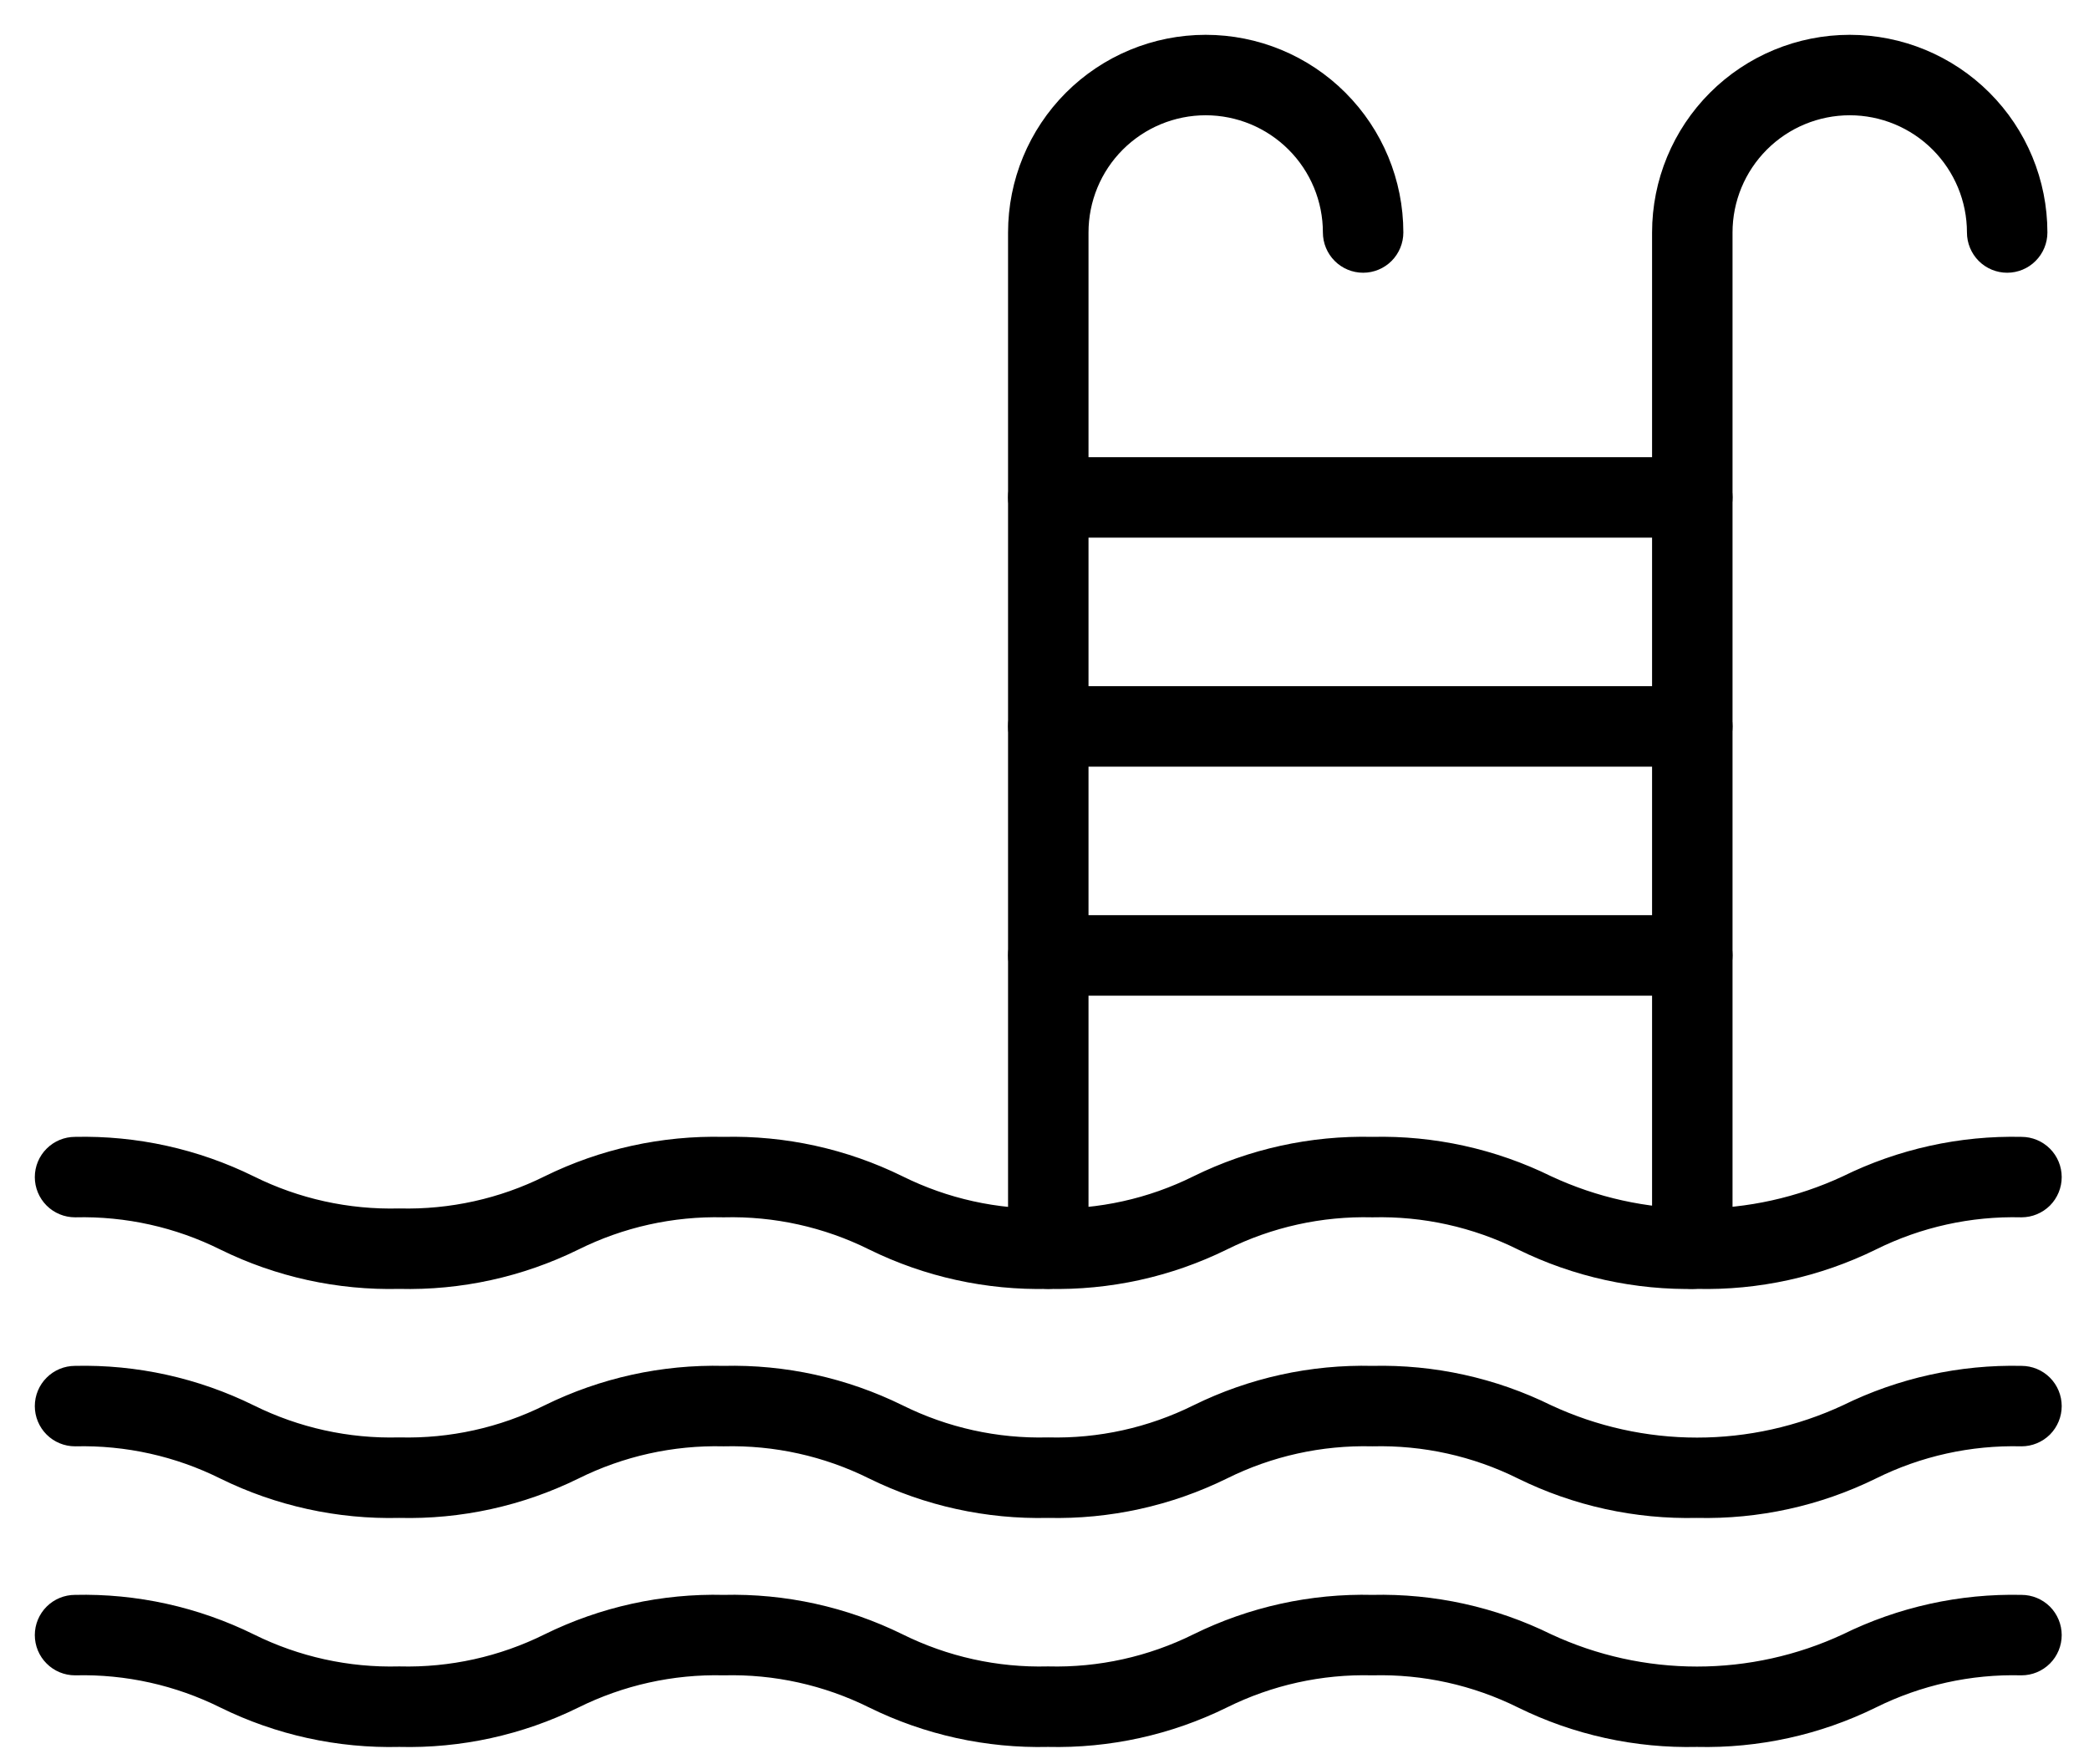
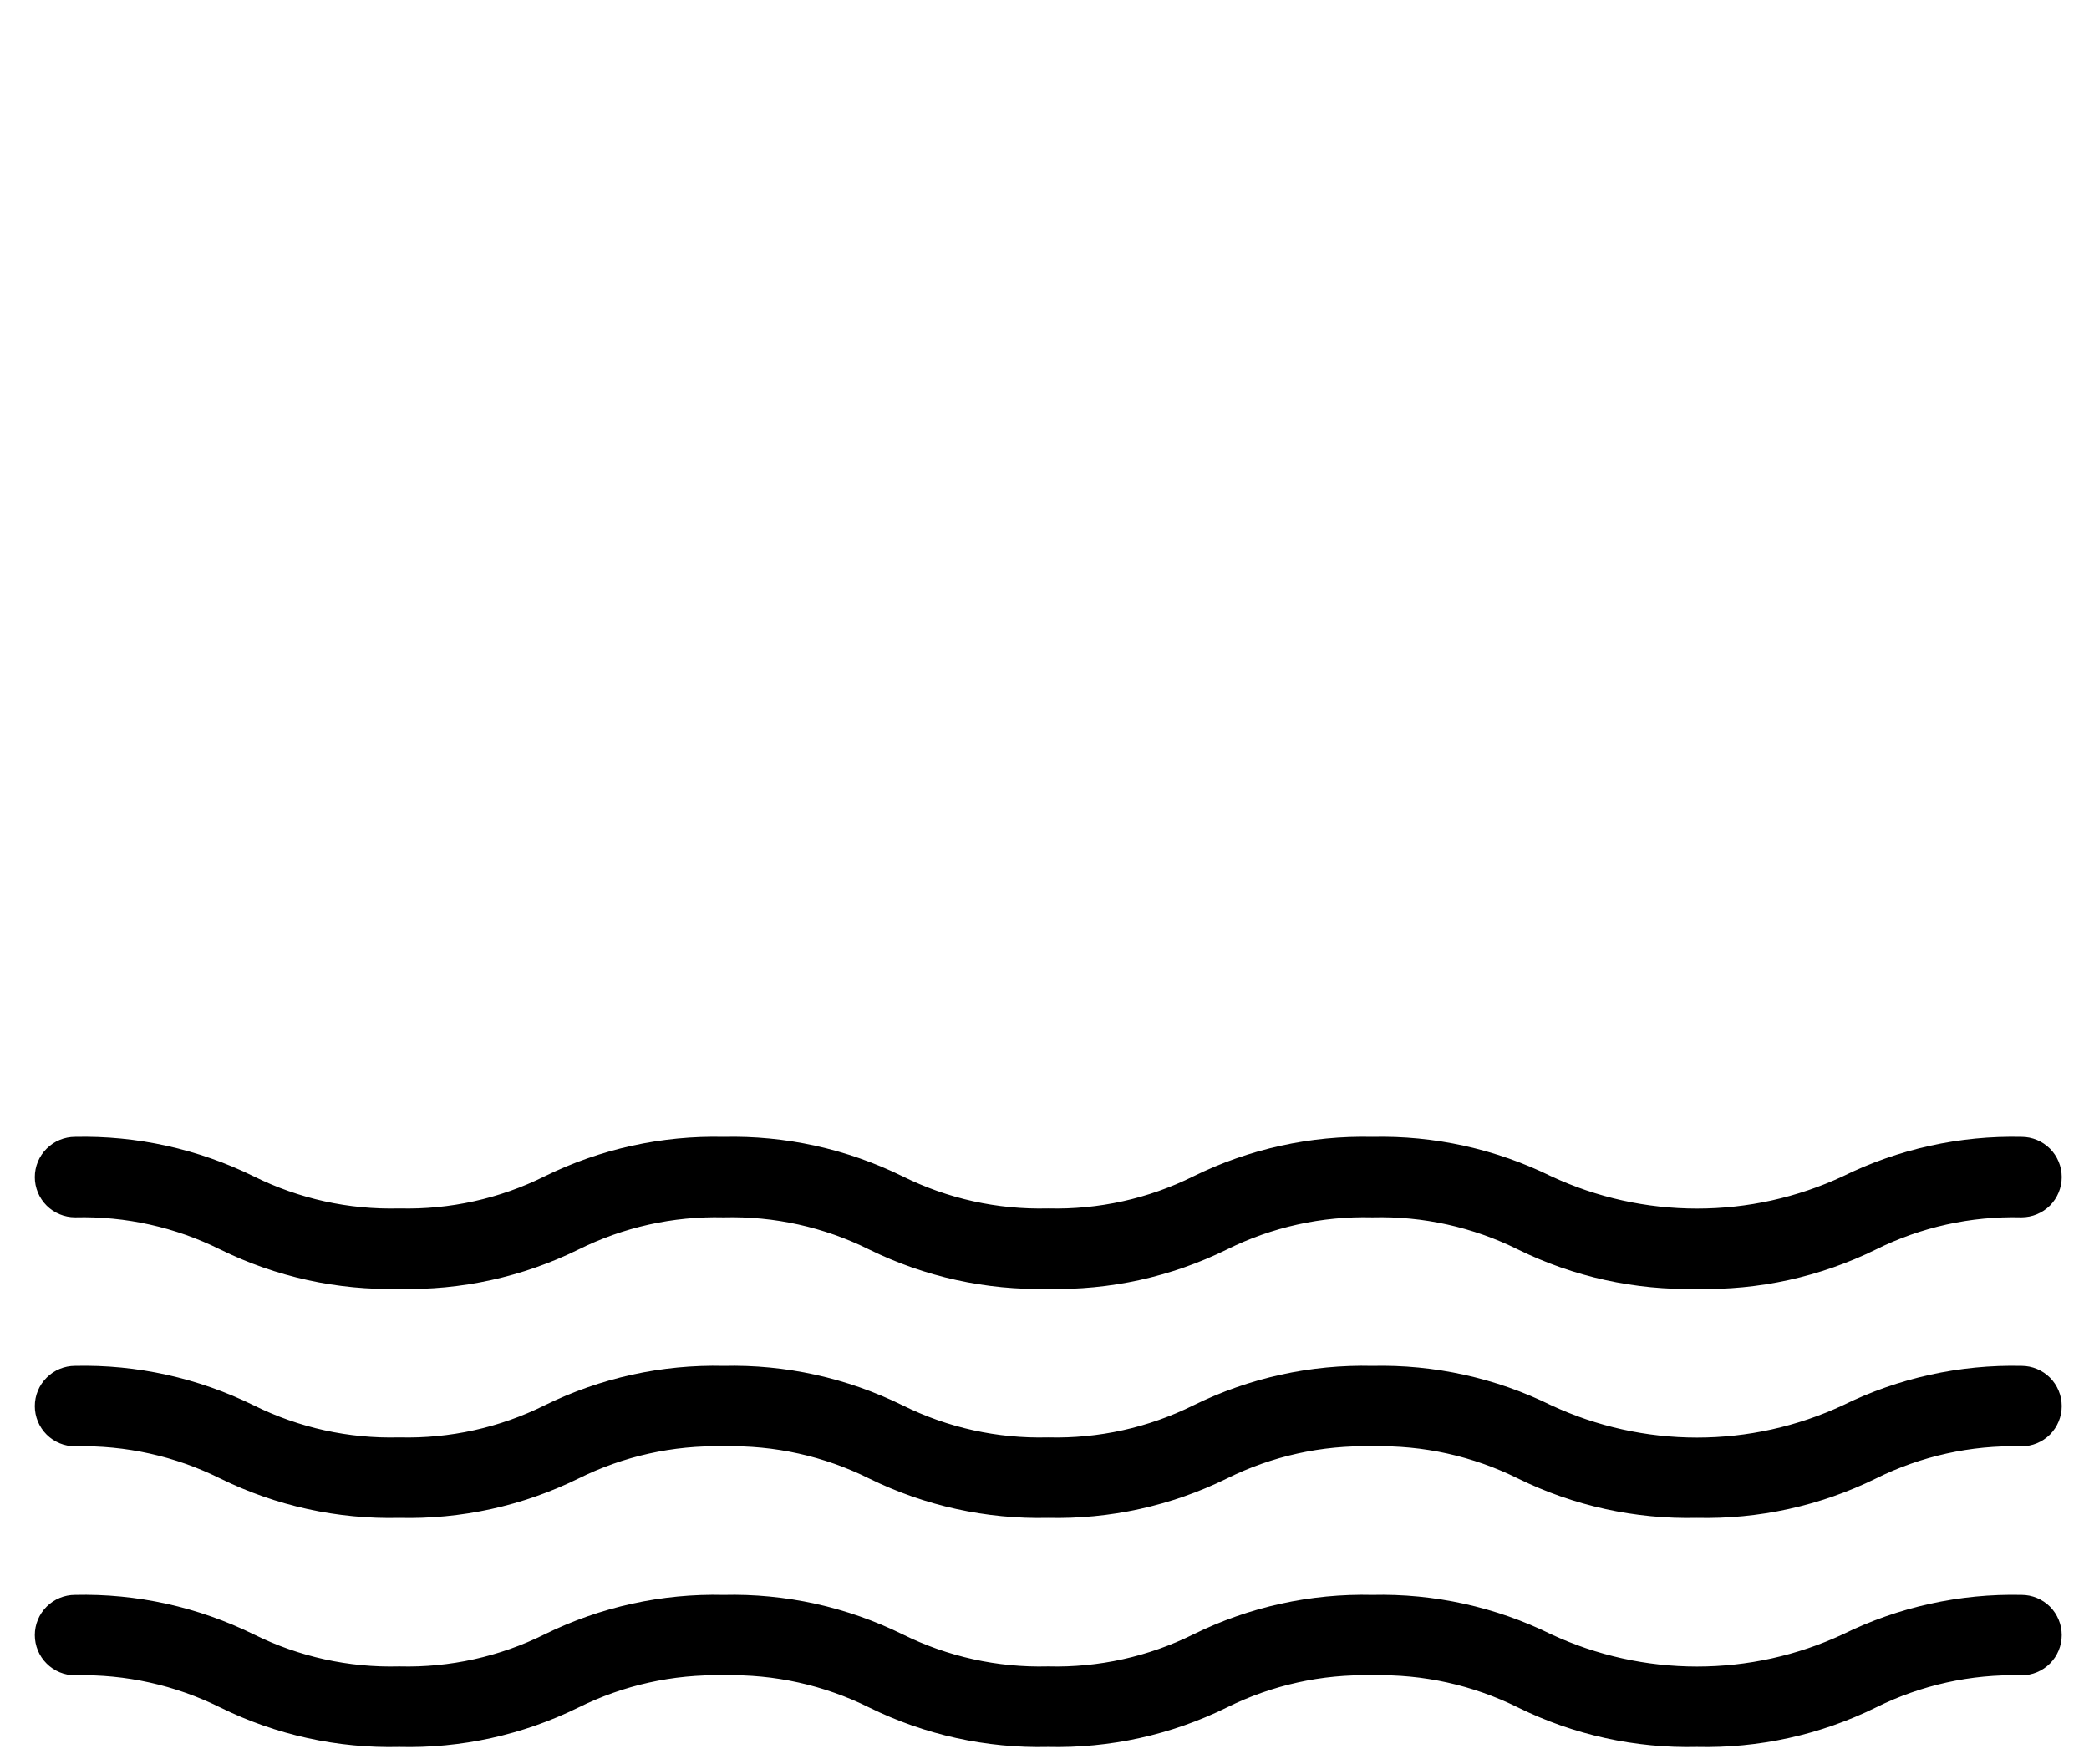
<svg xmlns="http://www.w3.org/2000/svg" width="45" height="38" viewBox="0 0 45 38" fill="none">
  <path d="M36.554 27.514C35.258 27.545 33.973 27.263 32.81 26.691C31.802 26.19 30.688 25.944 29.563 25.972C28.439 25.944 27.325 26.19 26.318 26.691C25.155 27.263 23.872 27.545 22.576 27.514C21.28 27.545 19.996 27.263 18.833 26.691C17.826 26.19 16.712 25.944 15.588 25.972C14.464 25.945 13.351 26.193 12.345 26.694C11.182 27.265 9.897 27.547 8.601 27.514C7.306 27.546 6.023 27.265 4.861 26.694C3.854 26.192 2.741 25.945 1.617 25.972C1.453 25.972 1.296 25.907 1.181 25.792C1.065 25.676 1 25.519 1 25.356C1 25.192 1.065 25.035 1.181 24.92C1.296 24.804 1.453 24.739 1.617 24.739C2.912 24.709 4.196 24.992 5.358 25.565C6.365 26.065 7.478 26.31 8.601 26.281C9.725 26.309 10.839 26.063 11.845 25.562C13.008 24.99 14.292 24.708 15.588 24.739C16.883 24.708 18.167 24.99 19.33 25.562C20.338 26.063 21.452 26.309 22.576 26.281C23.7 26.309 24.814 26.063 25.821 25.562C26.983 24.99 28.267 24.708 29.563 24.739C30.86 24.708 32.146 24.992 33.31 25.565C34.327 26.039 35.435 26.284 36.557 26.284C37.679 26.284 38.787 26.039 39.804 25.565C40.967 24.992 42.25 24.709 43.546 24.739C43.709 24.739 43.866 24.804 43.982 24.92C44.097 25.035 44.162 25.192 44.162 25.356C44.162 25.519 44.097 25.676 43.982 25.792C43.866 25.907 43.709 25.972 43.546 25.972C42.421 25.944 41.306 26.19 40.299 26.691C39.135 27.263 37.85 27.546 36.554 27.514ZM36.554 32.447C35.258 32.478 33.973 32.196 32.81 31.624C31.802 31.123 30.688 30.877 29.563 30.905C28.439 30.877 27.325 31.123 26.318 31.624C25.155 32.196 23.872 32.478 22.576 32.447C21.28 32.478 19.996 32.196 18.833 31.624C17.826 31.123 16.712 30.877 15.588 30.905C14.464 30.878 13.351 31.126 12.345 31.627C11.182 32.198 9.897 32.48 8.601 32.447C7.306 32.479 6.023 32.198 4.861 31.627C3.854 31.125 2.741 30.878 1.617 30.905C1.453 30.905 1.296 30.84 1.181 30.725C1.065 30.609 1 30.452 1 30.289C1 30.125 1.065 29.968 1.181 29.853C1.296 29.737 1.453 29.672 1.617 29.672C2.912 29.641 4.196 29.925 5.358 30.498C6.365 30.997 7.478 31.243 8.601 31.213C9.725 31.242 10.839 30.995 11.845 30.495C13.008 29.923 14.292 29.64 15.588 29.672C16.883 29.64 18.167 29.923 19.33 30.495C20.338 30.996 21.452 31.242 22.576 31.213C23.7 31.242 24.814 30.995 25.821 30.495C26.983 29.923 28.267 29.64 29.563 29.672C30.86 29.641 32.146 29.924 33.31 30.498C34.327 30.971 35.435 31.217 36.557 31.217C37.679 31.217 38.787 30.971 39.804 30.498C40.967 29.925 42.25 29.642 43.546 29.672C43.709 29.672 43.866 29.737 43.982 29.853C44.097 29.968 44.162 30.125 44.162 30.289C44.162 30.452 44.097 30.609 43.982 30.725C43.866 30.84 43.709 30.905 43.546 30.905C42.421 30.877 41.306 31.123 40.299 31.624C39.135 32.196 37.85 32.478 36.554 32.447ZM36.554 37.38C35.258 37.411 33.973 37.129 32.81 36.556C31.802 36.056 30.688 35.809 29.563 35.838C28.439 35.809 27.325 36.056 26.318 36.556C25.155 37.129 23.872 37.411 22.576 37.38C21.28 37.411 19.996 37.129 18.833 36.556C17.826 36.056 16.712 35.809 15.588 35.838C14.464 35.811 13.351 36.059 12.345 36.559C11.182 37.131 9.897 37.413 8.601 37.38C7.306 37.412 6.023 37.131 4.861 36.559C3.854 36.058 2.741 35.81 1.617 35.838C1.453 35.838 1.296 35.773 1.181 35.657C1.065 35.542 1 35.385 1 35.221C1 35.058 1.065 34.901 1.181 34.785C1.296 34.67 1.453 34.605 1.617 34.605C2.912 34.574 4.196 34.858 5.358 35.431C6.365 35.93 7.478 36.176 8.601 36.146C9.725 36.175 10.839 35.928 11.845 35.428C13.008 34.856 14.292 34.573 15.588 34.605C16.883 34.573 18.167 34.856 19.33 35.428C20.338 35.928 21.452 36.175 22.576 36.146C23.7 36.175 24.814 35.928 25.821 35.428C26.983 34.856 28.267 34.573 29.563 34.605C30.86 34.574 32.146 34.857 33.31 35.431C34.327 35.904 35.435 36.149 36.557 36.149C37.679 36.149 38.787 35.904 39.804 35.431C40.967 34.858 42.25 34.575 43.546 34.605C43.709 34.605 43.866 34.67 43.982 34.785C44.097 34.901 44.162 35.058 44.162 35.221C44.162 35.385 44.097 35.542 43.982 35.657C43.866 35.773 43.709 35.838 43.546 35.838C42.421 35.809 41.306 36.056 40.299 36.556C39.135 37.129 37.85 37.411 36.554 37.38Z" fill="black" stroke="black" stroke-width="0.5" />
-   <path d="M22.581 27.514C22.418 27.514 22.261 27.449 22.145 27.333C22.029 27.218 21.965 27.061 21.965 26.897V5.008C21.965 3.945 22.387 2.926 23.138 2.174C23.89 1.422 24.909 1 25.972 1C27.035 1 28.055 1.422 28.806 2.174C29.558 2.926 29.98 3.945 29.98 5.008C29.98 5.171 29.915 5.328 29.8 5.444C29.684 5.56 29.527 5.625 29.364 5.625C29.2 5.625 29.043 5.56 28.928 5.444C28.812 5.328 28.747 5.171 28.747 5.008C28.747 4.272 28.455 3.566 27.934 3.046C27.414 2.526 26.708 2.233 25.972 2.233C25.236 2.233 24.531 2.526 24.01 3.046C23.49 3.566 23.198 4.272 23.198 5.008V26.897C23.198 27.061 23.133 27.218 23.017 27.333C22.901 27.449 22.745 27.514 22.581 27.514ZM36.455 27.514C36.291 27.514 36.134 27.449 36.019 27.333C35.903 27.218 35.838 27.061 35.838 26.897V5.008C35.838 3.945 36.26 2.926 37.012 2.174C37.764 1.422 38.783 1 39.846 1C40.909 1 41.928 1.422 42.68 2.174C43.432 2.926 43.854 3.945 43.854 5.008C43.854 5.171 43.789 5.328 43.673 5.444C43.558 5.56 43.401 5.625 43.237 5.625C43.074 5.625 42.917 5.56 42.801 5.444C42.686 5.328 42.621 5.171 42.621 5.008C42.621 4.272 42.328 3.566 41.808 3.046C41.288 2.526 40.582 2.233 39.846 2.233C39.11 2.233 38.404 2.526 37.884 3.046C37.364 3.566 37.071 4.272 37.071 5.008V26.897C37.071 27.061 37.006 27.218 36.891 27.333C36.775 27.449 36.618 27.514 36.455 27.514Z" fill="black" stroke="black" stroke-width="0.5" />
-   <path d="M36.455 11.331H22.581C22.418 11.331 22.261 11.266 22.145 11.15C22.029 11.035 21.965 10.878 21.965 10.714C21.965 10.551 22.029 10.394 22.145 10.278C22.261 10.163 22.418 10.098 22.581 10.098H36.455C36.618 10.098 36.775 10.163 36.891 10.278C37.006 10.394 37.071 10.551 37.071 10.714C37.071 10.878 37.006 11.035 36.891 11.15C36.775 11.266 36.618 11.331 36.455 11.331ZM36.455 16.264H22.581C22.418 16.264 22.261 16.199 22.145 16.083C22.029 15.968 21.965 15.811 21.965 15.647C21.965 15.484 22.029 15.327 22.145 15.211C22.261 15.096 22.418 15.031 22.581 15.031H36.455C36.618 15.031 36.775 15.096 36.891 15.211C37.006 15.327 37.071 15.484 37.071 15.647C37.071 15.811 37.006 15.968 36.891 16.083C36.775 16.199 36.618 16.264 36.455 16.264ZM36.455 21.197H22.581C22.418 21.197 22.261 21.132 22.145 21.016C22.029 20.901 21.965 20.744 21.965 20.58C21.965 20.417 22.029 20.26 22.145 20.144C22.261 20.029 22.418 19.964 22.581 19.964H36.455C36.618 19.964 36.775 20.029 36.891 20.144C37.006 20.26 37.071 20.417 37.071 20.58C37.071 20.744 37.006 20.901 36.891 21.016C36.775 21.132 36.618 21.197 36.455 21.197Z" fill="black" stroke="black" stroke-width="0.5" />
</svg>